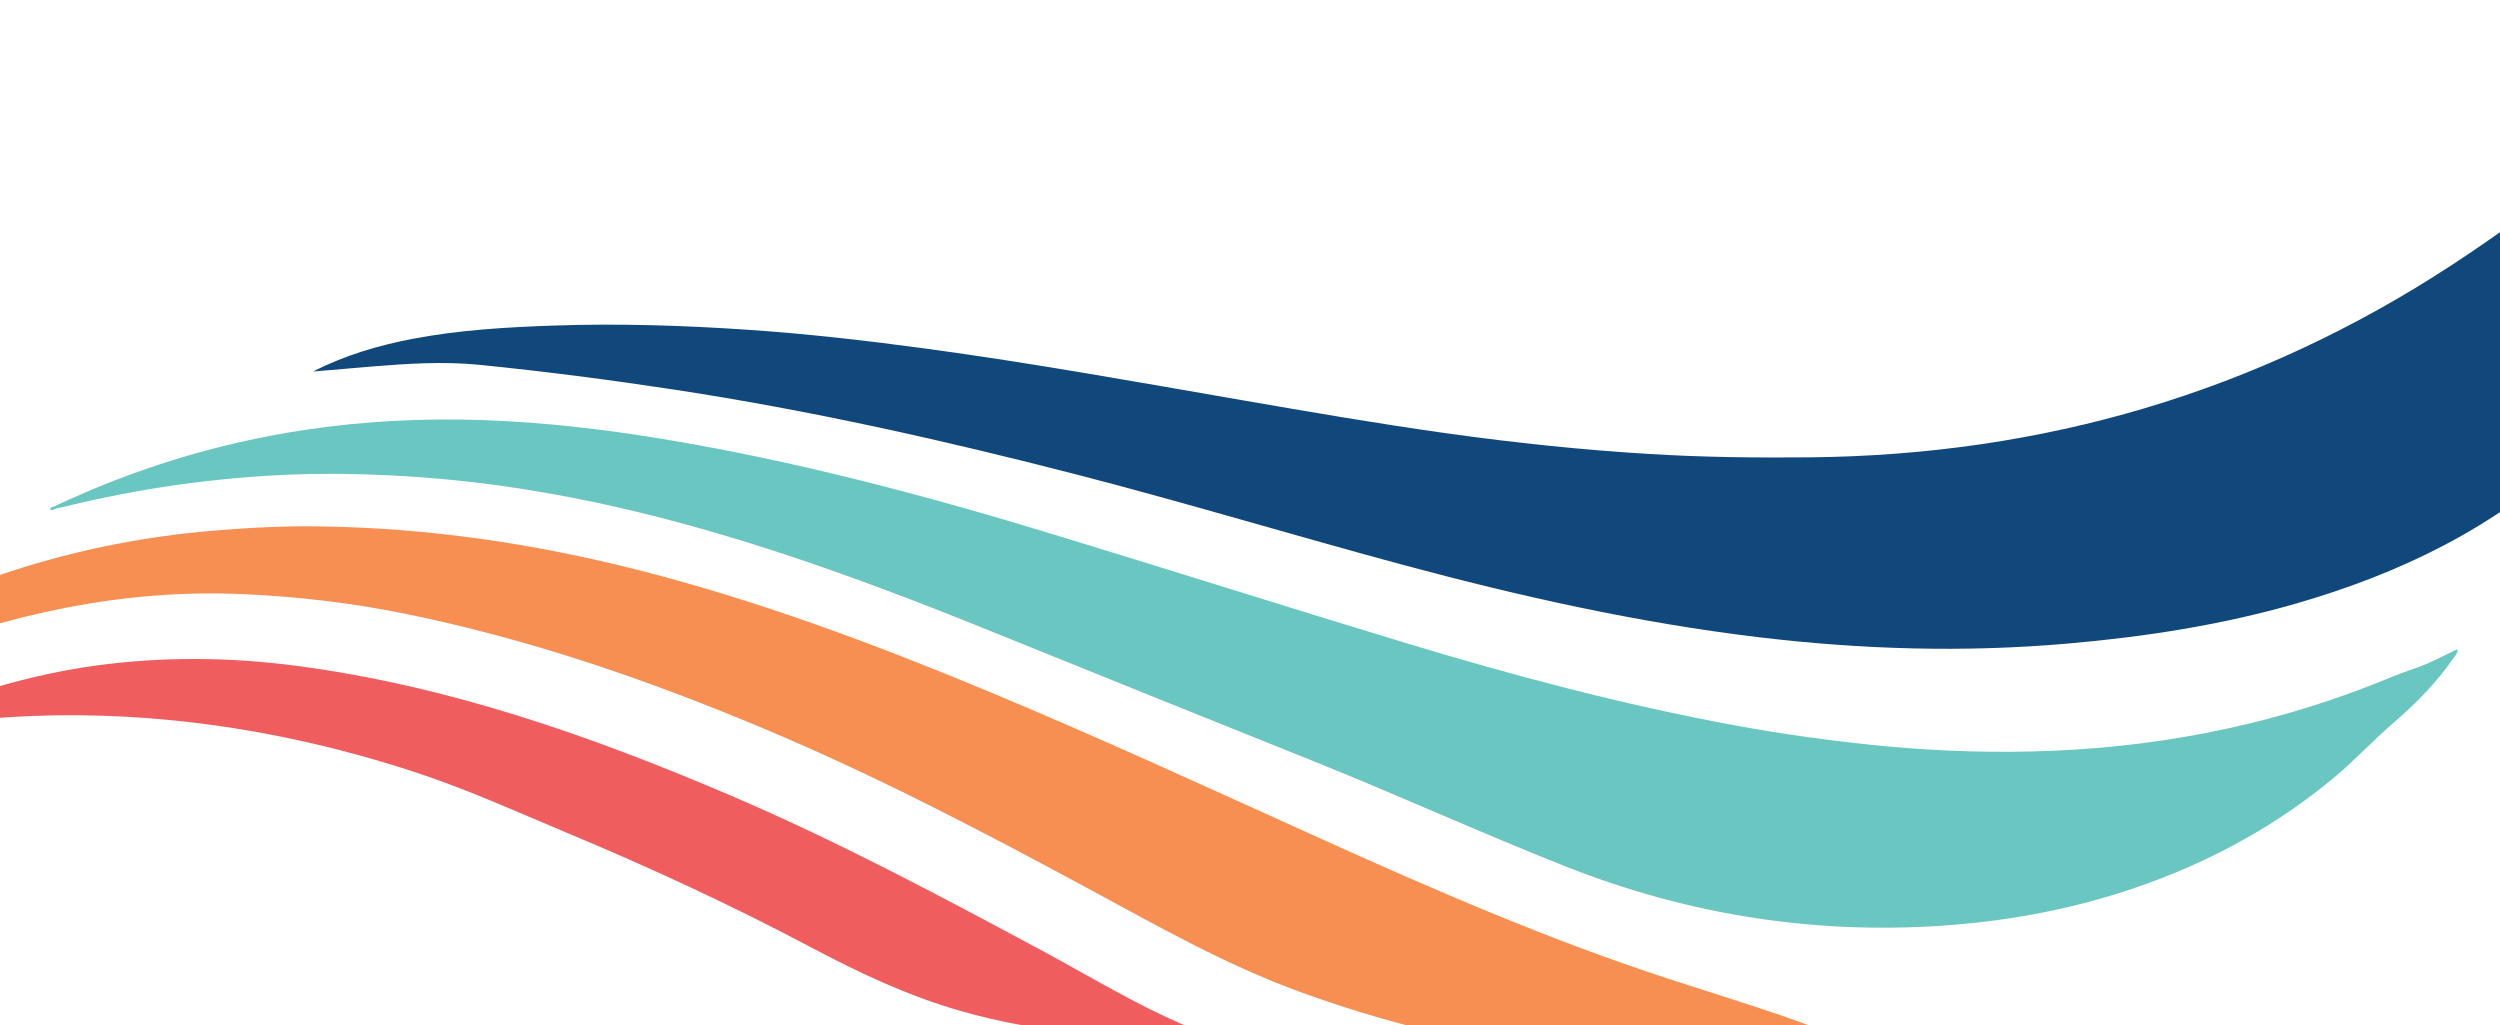
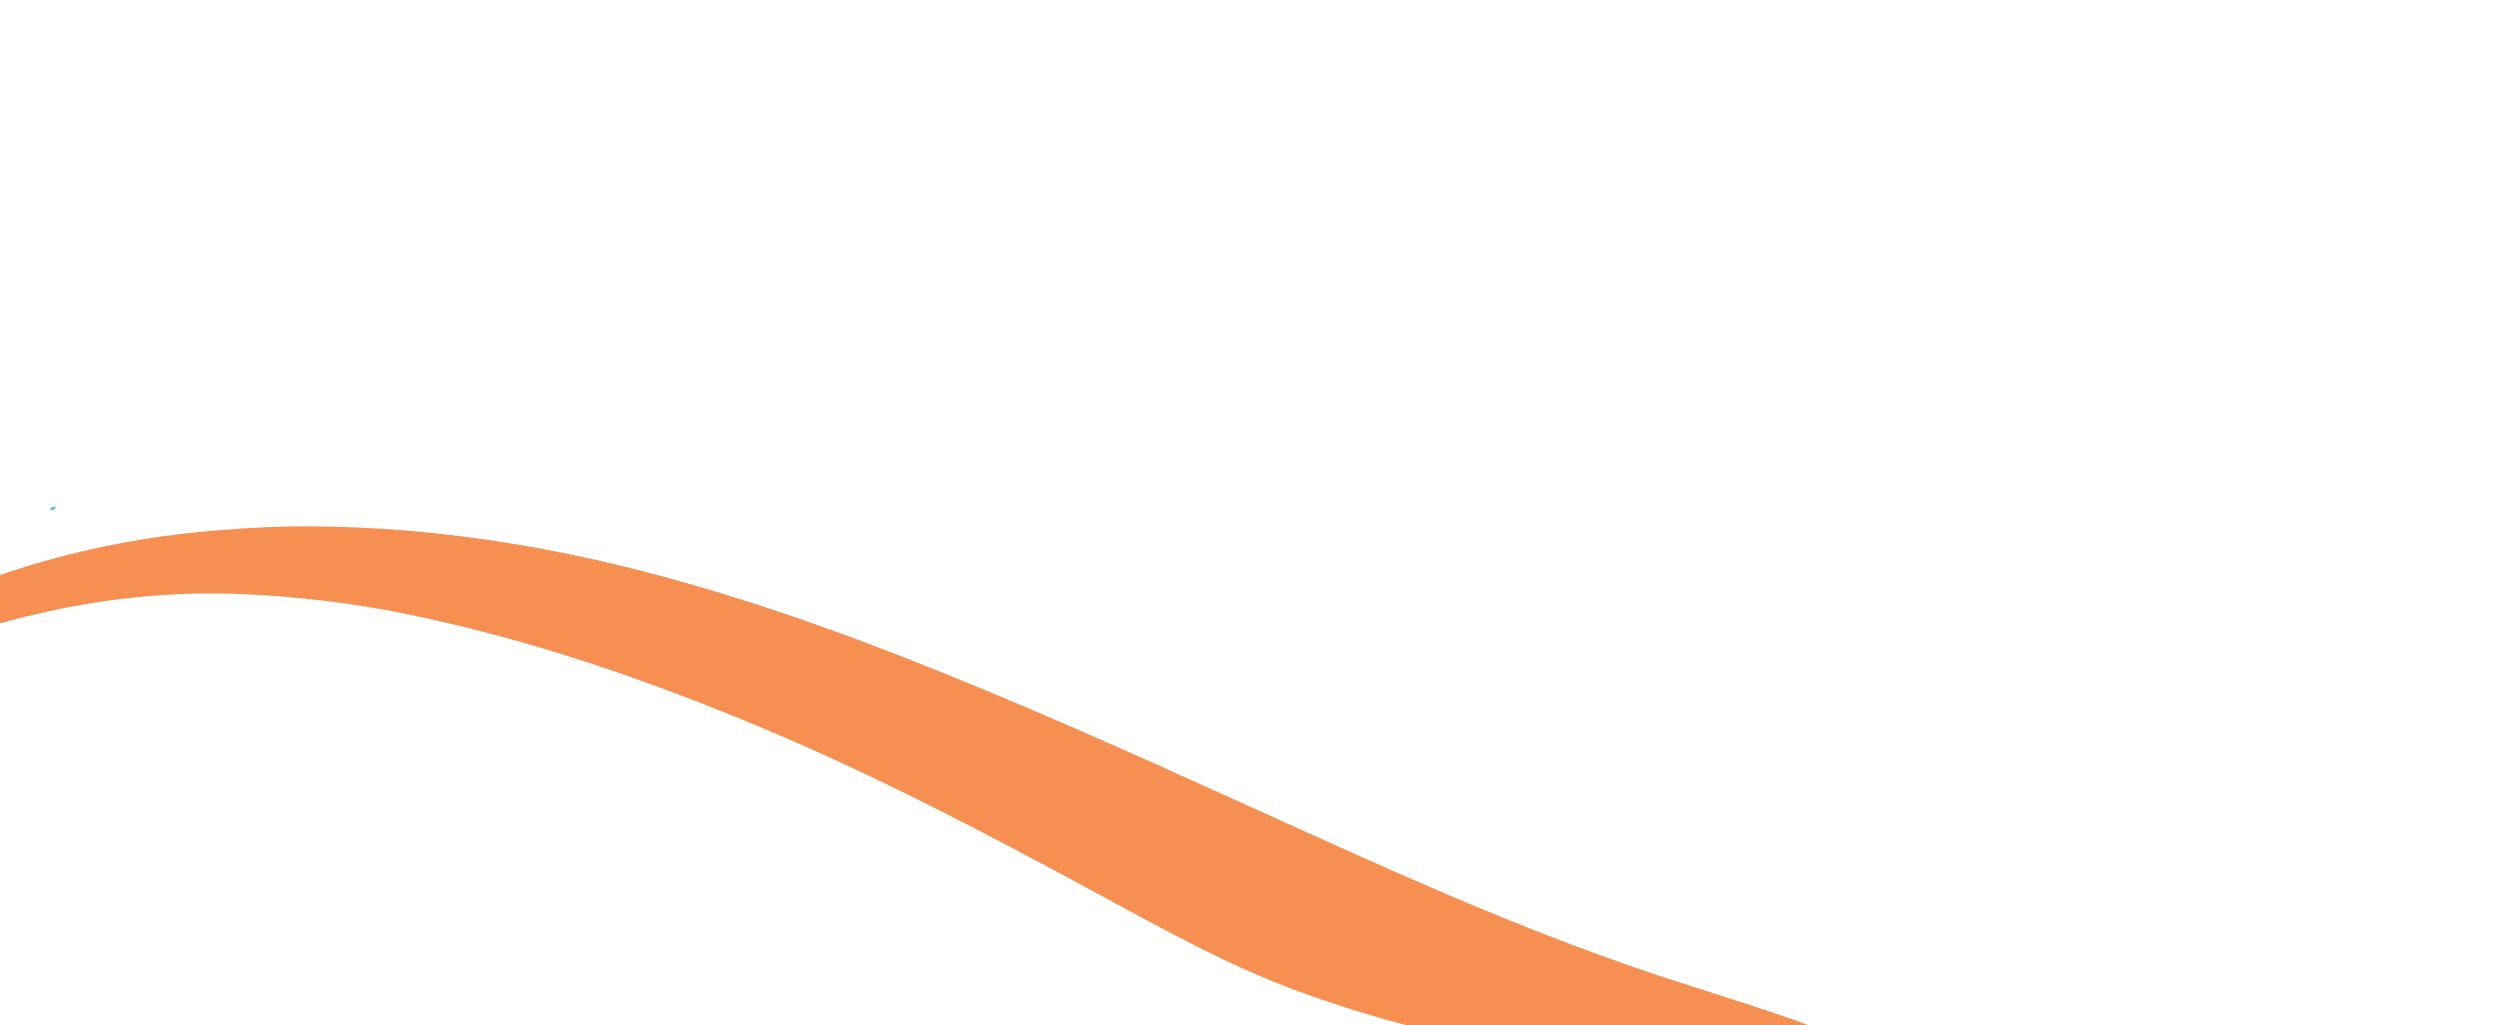
<svg xmlns="http://www.w3.org/2000/svg" width="1280" height="525" viewBox="0 0 1280 525" fill="none">
-   <path d="M160.33 190.215C176.645 181.834 193.807 176.837 211.469 173.454C235.249 168.917 259.298 167.533 283.463 166.688C316.863 165.534 350.147 166.611 383.47 168.879C413.676 170.955 443.766 174.376 473.78 178.451C527.997 185.794 581.829 195.52 635.738 204.861C670.869 210.935 705.962 217.009 741.286 221.93C775.686 226.735 810.24 230.387 844.948 232.463C872.115 234.116 899.319 234.424 926.562 234.155C1045.73 233.001 1155.55 201.017 1255.48 135.588C1301.81 105.256 1344.41 70.389 1385.04 32.945C1397.12 21.835 1409.17 10.649 1422.48 0C1423.36 4.882 1422.9 9.265 1422.67 13.57C1418.17 101.143 1380.38 173.031 1317.51 232.386C1277.26 270.368 1228.55 293.703 1175.75 308.964C1137.54 319.997 1098.45 326.033 1058.85 329.493C1005.94 334.144 953.19 332.568 900.551 326.264C838.792 318.883 778.264 305.351 718.314 289.205C662.596 274.212 607.379 257.451 551.507 243.035C483.361 225.428 414.753 210.09 345.183 199.479C312.053 194.443 278.845 190.138 245.484 186.793C226.937 184.948 208.313 186.178 189.728 187.716C179.954 188.523 170.142 189.369 160.368 190.215H160.33Z" fill="#11487B" />
-   <path d="M27.731 259.296C68.25 240.19 110.615 227.043 154.981 220.277C185.918 215.548 217.048 213.972 248.293 215.126C278.691 216.24 308.859 219.739 338.911 224.698C407.211 235.962 473.934 253.645 540.041 273.828C599.799 292.049 659.403 310.925 719.199 329.07C774.917 345.946 831.134 360.862 888.43 371.434C913.941 376.124 939.645 379.622 965.503 382.082C994.054 384.773 1022.61 385.581 1051.2 384.389C1111.42 381.852 1169.6 369.589 1225.31 346.292C1230.82 343.986 1236.63 342.333 1242.13 340.026C1247.52 337.758 1252.67 334.99 1258.14 332.376C1258.64 334.298 1257.21 335.413 1256.37 336.682C1247.59 349.444 1236.78 360.362 1225.12 370.396C1214.85 379.199 1205.73 389.194 1195.3 397.882C1167.02 421.486 1135.39 439.131 1100.91 451.818C1068.59 463.696 1035.19 470.616 1000.87 473.461C931.949 479.15 865.381 468.886 801.313 443.514C757.909 426.33 715.39 406.916 672.024 389.54C616.845 367.397 561.704 345.177 506.602 322.881C471.279 308.58 435.724 294.971 399.515 283.092C356.265 268.907 312.36 257.374 267.379 250.339C244.945 246.802 222.32 244.496 199.579 243.381C182.648 242.574 165.755 242.305 148.863 242.997C109.191 244.611 70.02 250.224 31.464 259.796C30.579 260.027 29.655 260.142 28.732 260.296C27.77 260.68 27.616 260.219 27.808 259.373L27.731 259.296Z" fill="#69C6C0" />
  <path d="M-143 375.086C-96.248 336.874 -44.879 308.003 12.571 290.281C43.662 280.709 75.407 274.635 107.806 271.829C126.353 270.214 144.938 269.253 163.524 269.522C218.78 270.252 273.073 278.21 326.598 291.819C387.625 307.35 446.46 329.262 504.486 353.366C562.243 377.354 619 403.533 675.987 429.29C734.36 455.662 793.117 481.188 854.106 501.101C882.85 510.481 911.863 519.054 940.03 530.241C941.261 530.74 942.531 531.202 944.955 532.124C929.179 533.739 914.672 535.43 900.166 536.661C879.502 538.429 858.801 539.698 838.022 539.967C778.341 540.736 721.315 528.126 665.521 507.829C628.196 494.22 593.873 474.806 559.165 456.046C504.294 426.33 449.038 397.421 391.435 373.202C331.715 348.061 270.649 327.071 207.043 314.154C179.762 308.618 152.172 305.428 124.314 304.197C62.362 301.468 3.49 314.577 -53.69 337.297C-82.126 348.599 -109.985 361.093 -137.767 373.856C-139.268 374.548 -140.614 375.739 -142.923 375.163L-143 375.086Z" fill="#F68F51" />
-   <path d="M-73.892 378.277C-33.95 361.246 6.683 346.408 50.011 340.641C83.718 336.143 117.503 336.451 151.21 340.833C229.015 350.982 302.241 376.585 373.888 407.224C428.336 430.482 480.552 458.314 532.653 486.262C562.128 502.101 590.564 519.976 622.424 531.163C622.155 531.701 622.039 532.086 621.924 532.086C577.827 532.317 534.038 529.779 491.365 517.478C464.776 509.828 439.918 498.103 415.6 485.224C374.581 463.466 332.523 444.052 289.658 426.138C264.031 415.412 238.712 403.918 212.277 395.268C171.681 382.005 130.239 372.895 87.682 368.743C55.744 365.59 23.845 365.321 -8.093 368.128C-30.026 370.088 -51.651 373.856 -73.007 379.122C-73.969 379.584 -74.084 379.084 -73.93 378.277H-73.892Z" fill="#F05D5E" />
  <path d="M-73.892 378.277C-73.584 378.546 -73.276 378.853 -72.968 379.122C-74.2 380.083 -75.585 380.314 -77.316 379.853C-76.316 378.699 -75.046 378.623 -73.892 378.277Z" fill="#F05D5E" />
  <path d="M27.731 259.296C28.039 259.604 28.347 259.911 28.655 260.219C27.847 261.103 26.769 261.103 25.692 261.026C25.692 259.527 26.885 259.642 27.731 259.296Z" fill="#69C6C0" />
</svg>